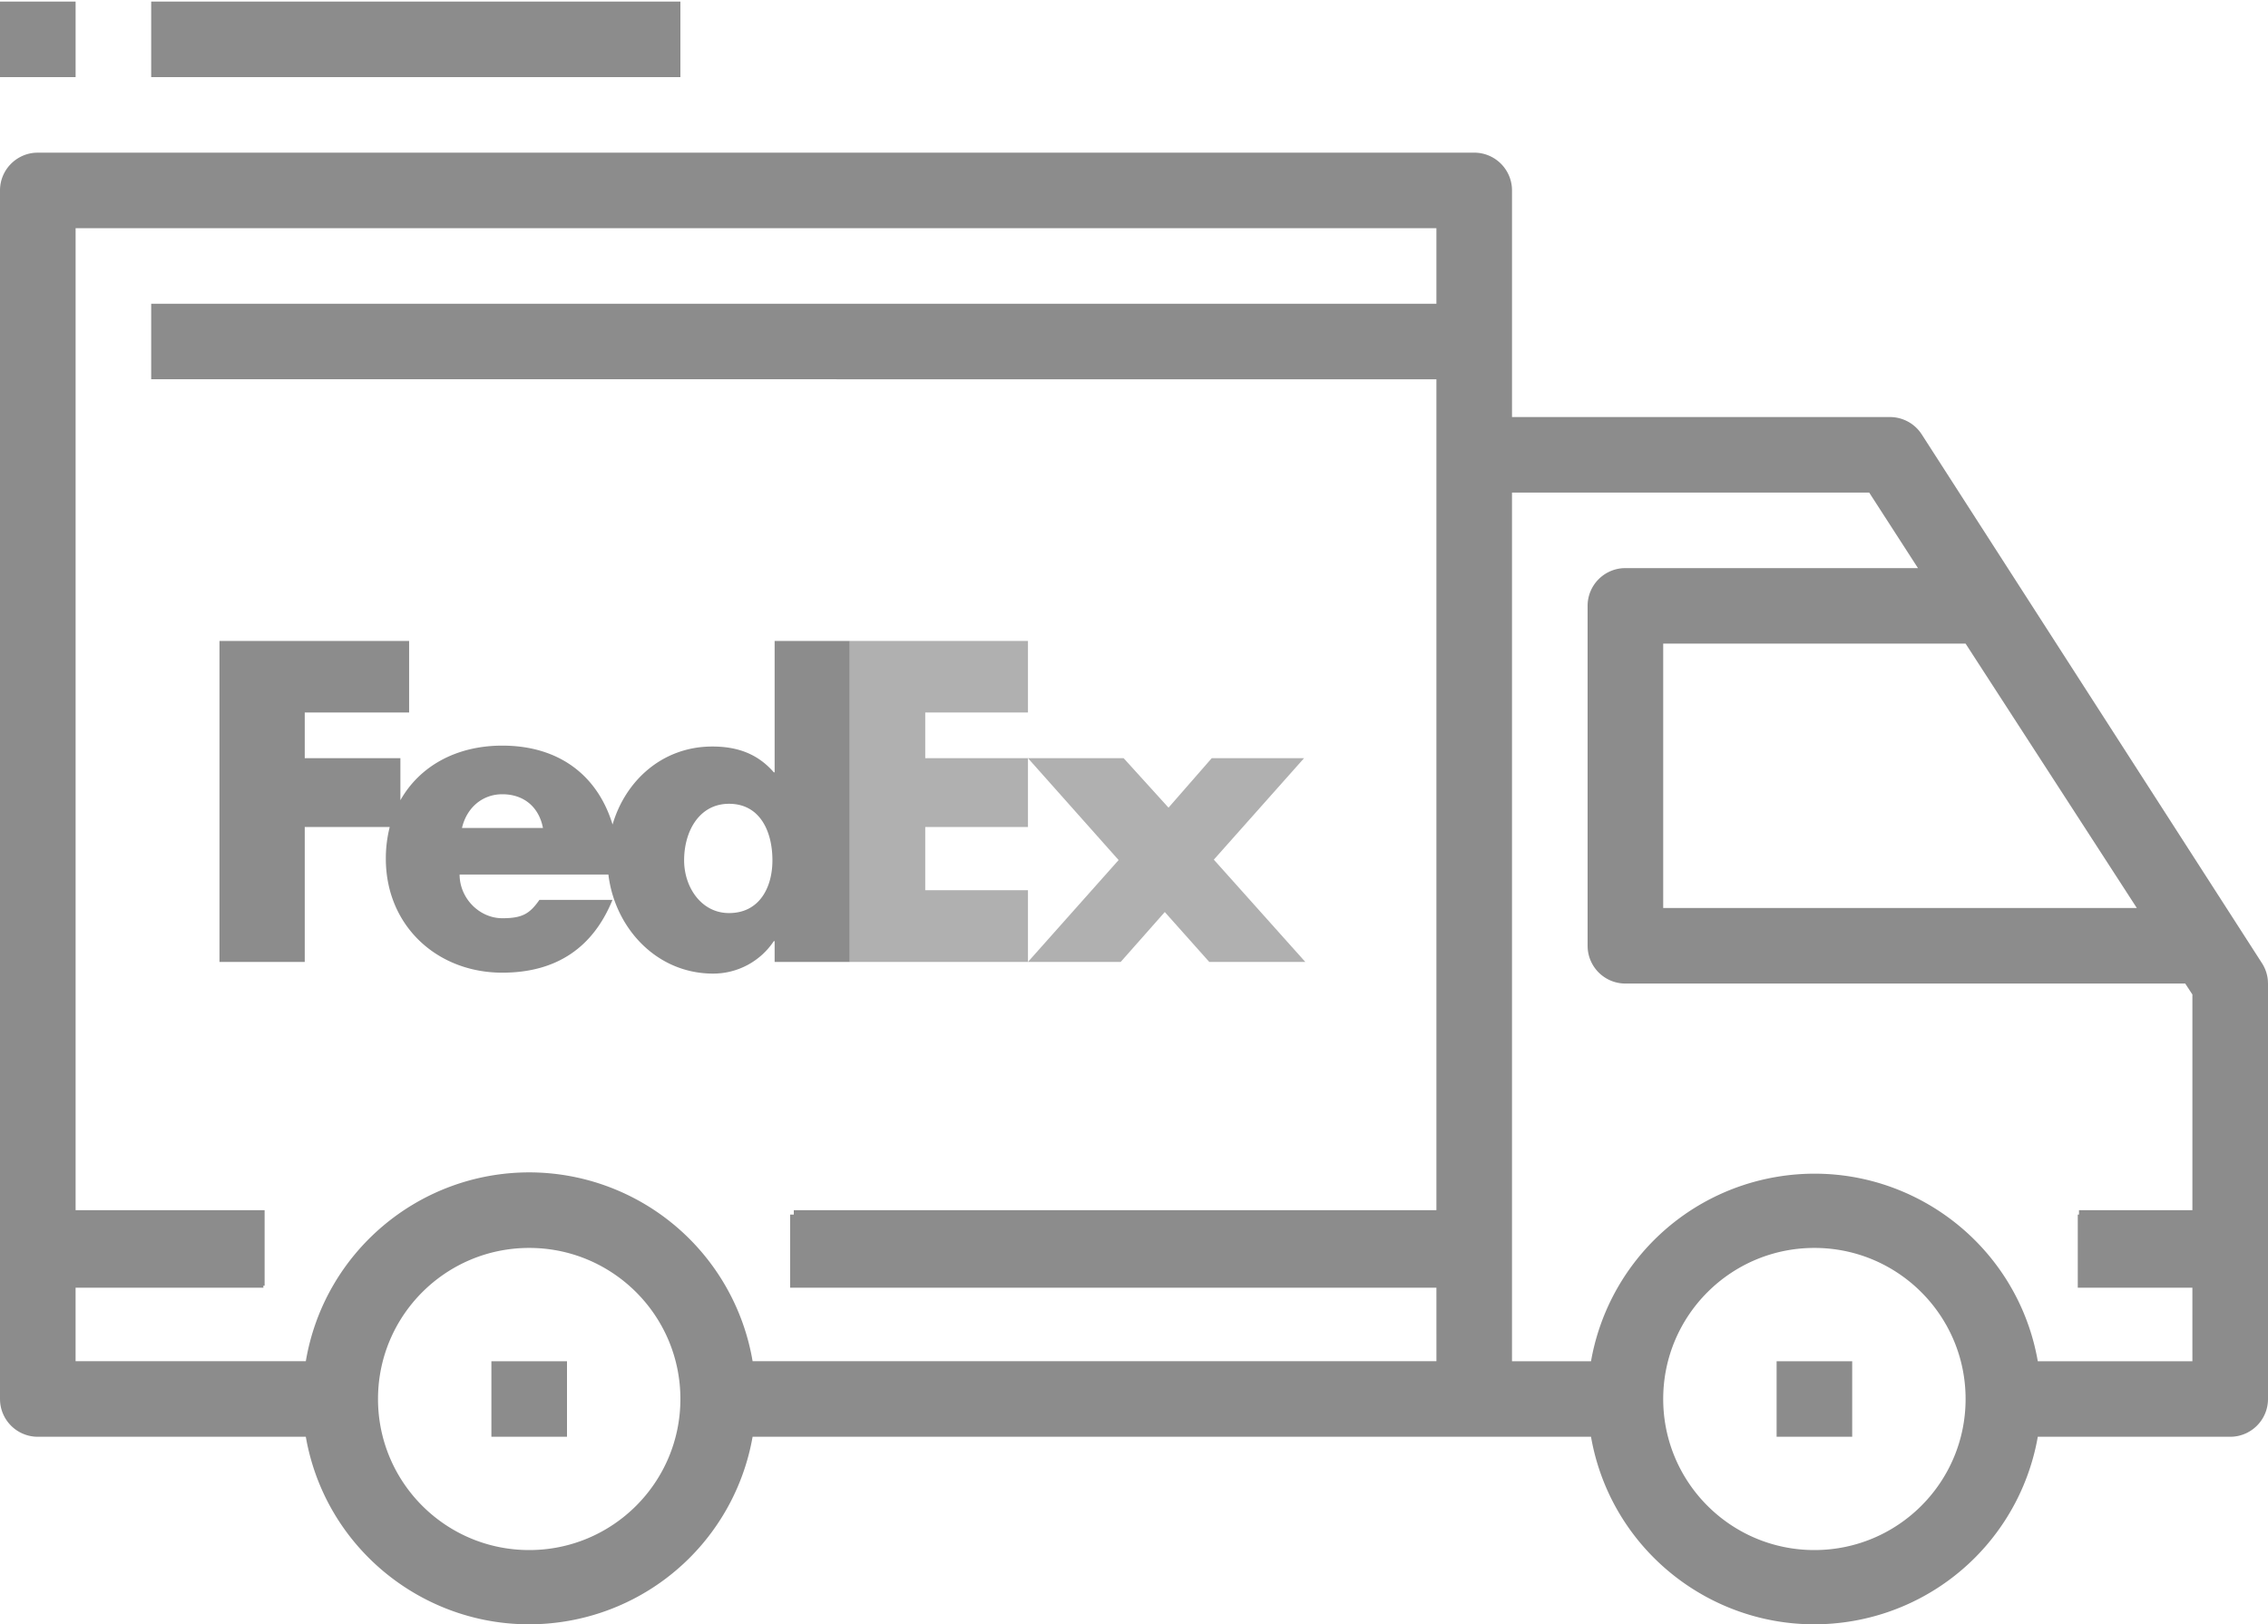
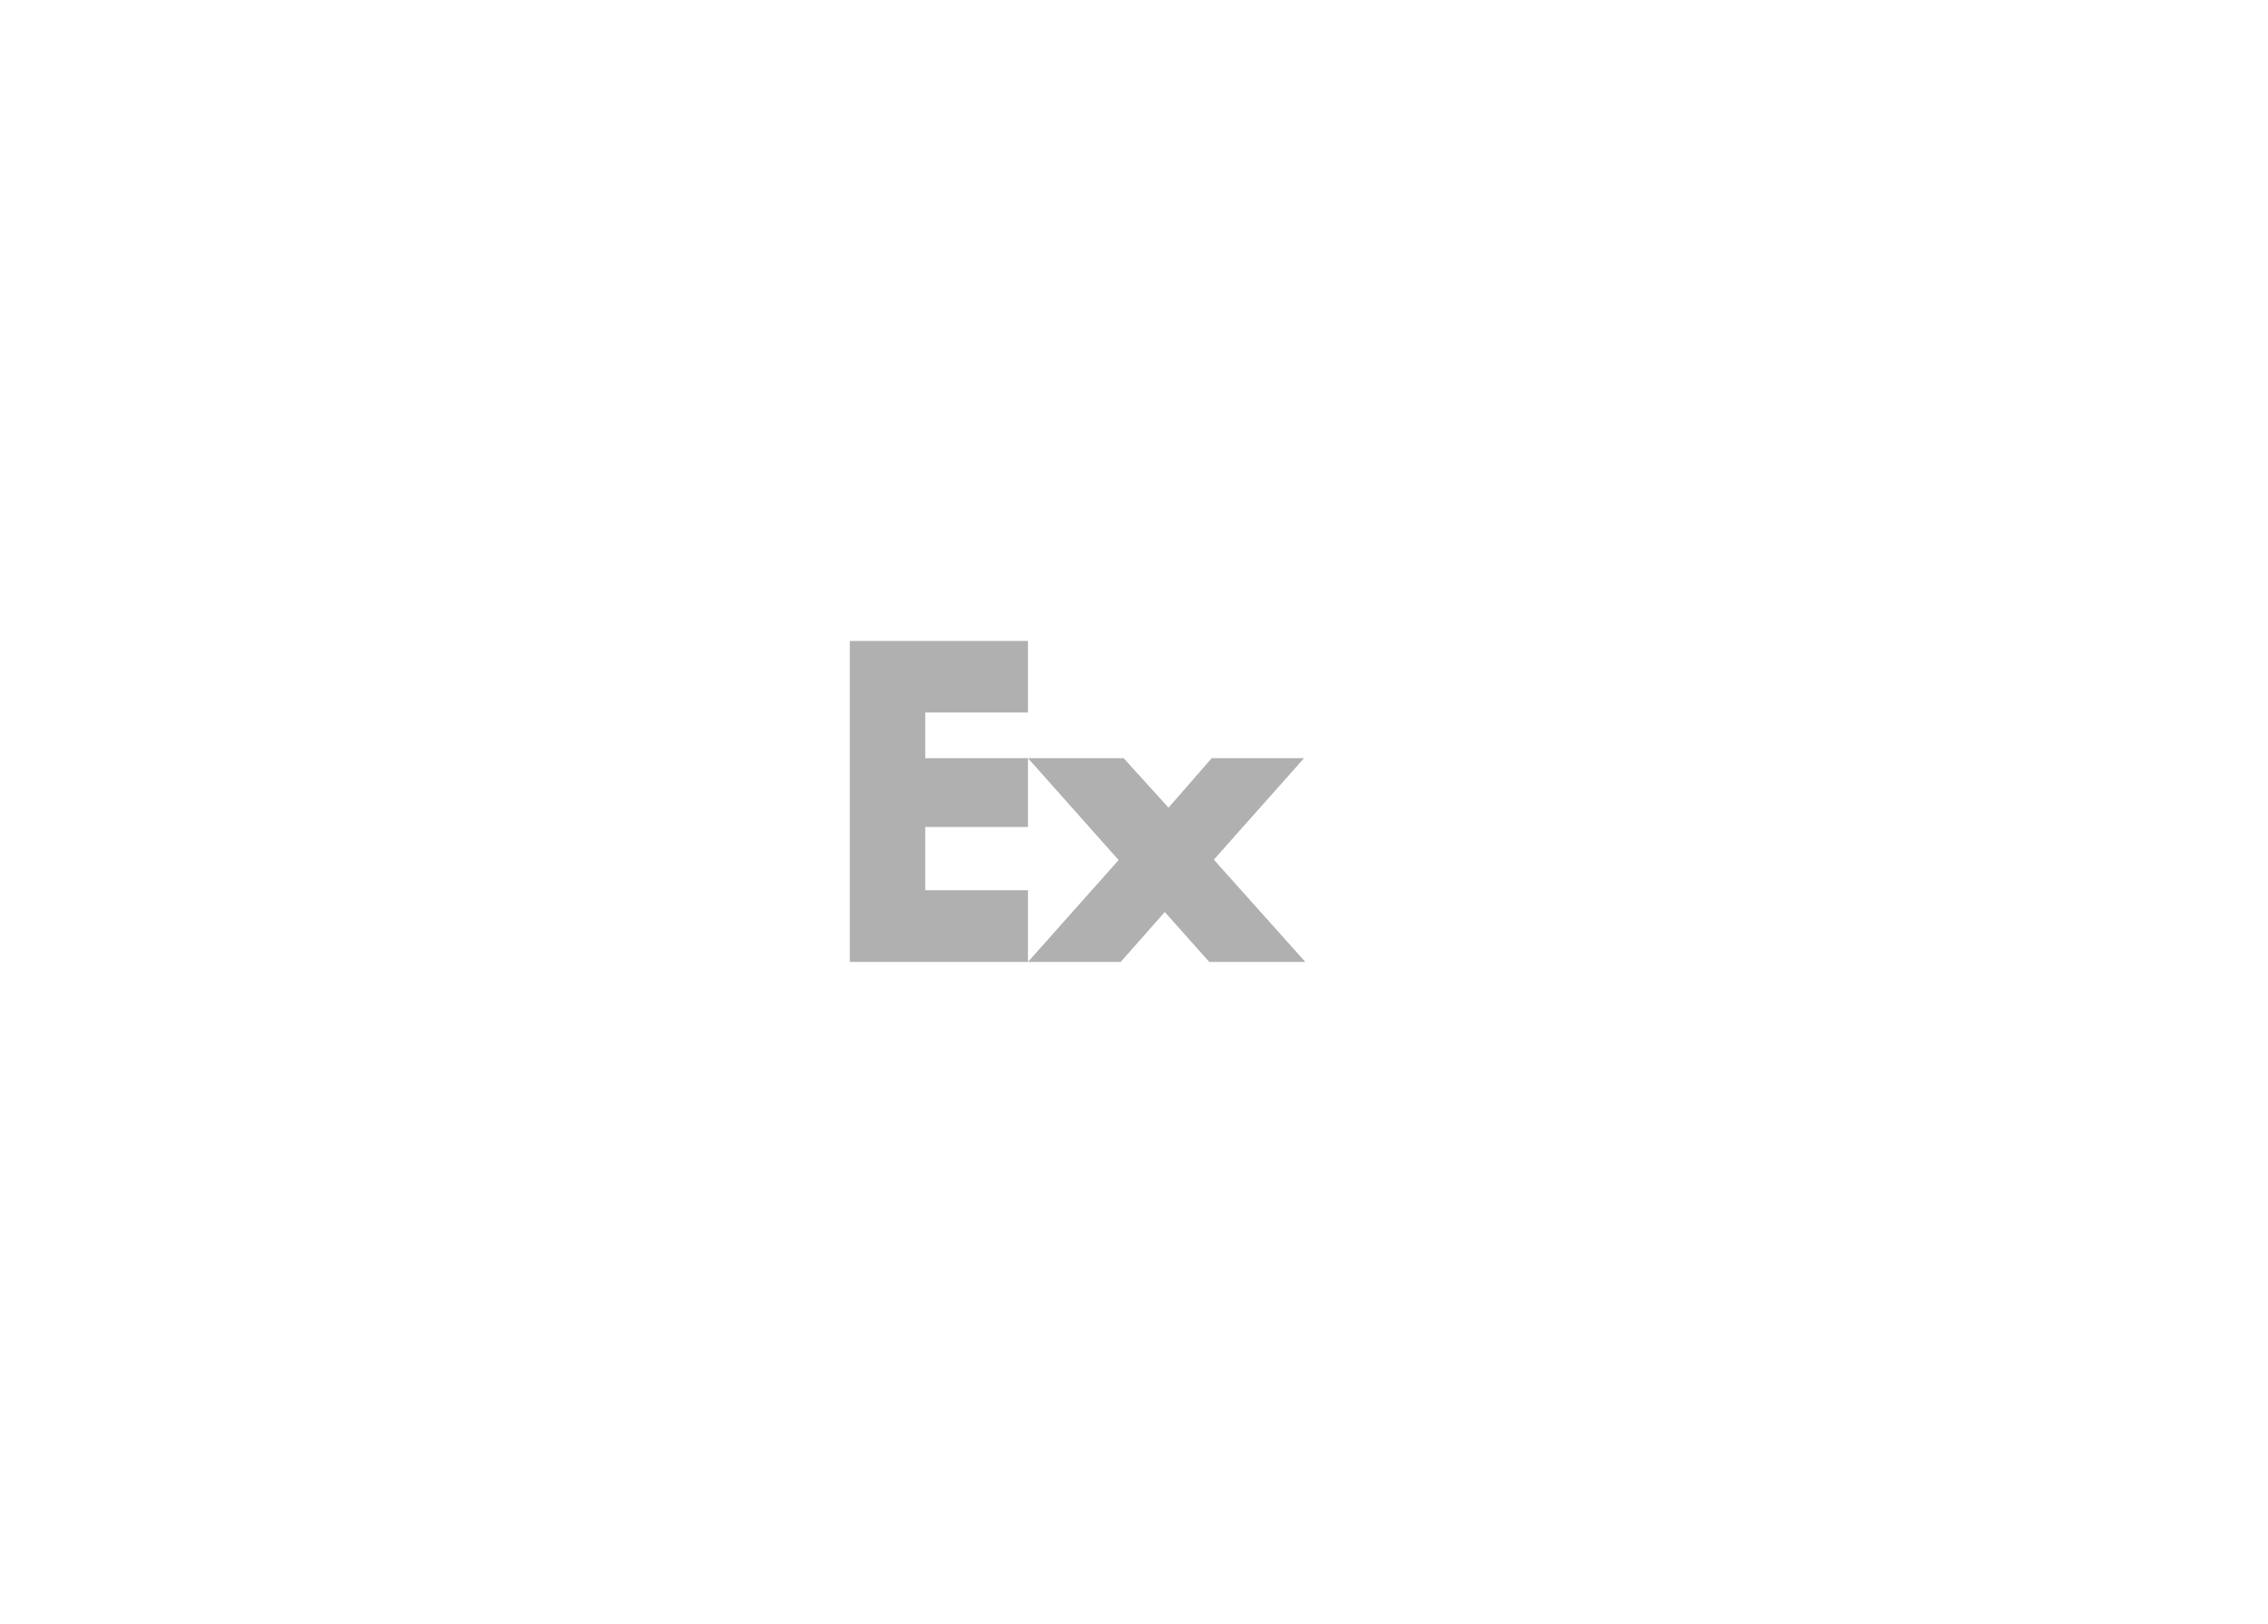
<svg xmlns="http://www.w3.org/2000/svg" width="155" height="111">
  <g fill="none" fill-rule="evenodd">
-     <path d="M100.75 10.432a2.583 2.583 0 012.579 2.418l.005.163V28.5h25.833a2.589 2.589 0 012.063 1.033l.107.154 23.25 36.133c.23.356.369.762.404 1.182l.009.212v28.39c0 1.37-1.07 2.491-2.42 2.576l-.163.005h-13.15a15.494 15.494 0 01-12.594 12.582c-8.326 1.455-16.262-4.018-17.882-12.268l-.059-.314H51.434a15.494 15.494 0 01-12.594 12.582c-8.326 1.455-16.262-4.018-17.883-12.268l-.058-.314H2.583a2.583 2.583 0 01-2.578-2.418L0 95.603v-82.59c0-1.37 1.07-2.491 2.42-2.576l.163-.005h98.167zM124 85.28c-5.706 0-10.333 4.623-10.333 10.324s4.627 10.323 10.333 10.323c5.707 0 10.333-4.622 10.333-10.323 0-5.701-4.626-10.324-10.333-10.324zm-87.833 0c-5.707 0-10.333 4.623-10.333 10.324s4.626 10.323 10.333 10.323c5.706 0 10.333-4.622 10.333-10.323 0-5.701-4.627-10.324-10.333-10.324zm2.583 7.743v5.162h-5.167v-5.162h5.167zm87.833 0v5.162h-5.166v-5.162h5.166zm1.162-59.361h-24.412v59.361h5.4a15.493 15.493 0 0112.593-12.582c8.327-1.456 16.263 4.018 17.883 12.267l.059.315h10.565l-.001-5.023L142 88v-5h.083v-.302h7.75V67.961l-.49-.748h-38.26a2.583 2.583 0 01-2.578-2.418l-.005-.163V41.403c0-1.37 1.07-2.491 2.42-2.575l.163-.005h19.995l-3.333-5.162zM98.167 15.594h-93v67.104h12.917v5.162H18V88H5.166v5.022H20.9c1.26-7.446 7.709-12.897 15.268-12.905a15.498 15.498 0 0115.206 12.568l.061.337h46.733l-.001-5.023L54 88v-5h.25v-.302h43.917v-56.78H10.333v-5.162h87.834v-5.162zm36.166 28.39h-20.666v18.067h32.368l-11.702-18.067zM46.5.108V5.27H10.333V.108H46.5zm-41.333 0V5.27H0V.108h5.167z" fill="#8C8C8C" />
    <g>
      <path d="M76.79 51.81l3.069 3.383 2.955-3.383h6.31l-6.168 6.936 6.252 6.99h-6.564l-3.04-3.41-3.013 3.41h-6.338l6.196-6.962-6.196-6.964h6.537zm-6.537-8.01v4.89h-7.02v3.12h7.02v4.705h-7.02v4.318h7.02v4.903H58.076V43.8h12.177z" fill="#B0B0B0" />
-       <path d="M49.823 62.397c-1.893 0-3.069-1.766-3.069-3.607 0-1.97 1.022-3.861 3.069-3.861 2.122 0 2.966 1.892 2.966 3.861 0 1.867-.894 3.607-2.966 3.607zm-18.25-5.817c.323-1.392 1.403-2.303 2.753-2.303 1.485 0 2.51.883 2.78 2.303h-5.534zM52.94 43.8v8.978h-.056c-1.137-1.308-2.558-1.763-4.206-1.763-3.378 0-5.922 2.297-6.814 5.331-1.019-3.344-3.644-5.392-7.538-5.392-3.163 0-5.658 1.419-6.962 3.732V51.81h-6.537v-3.12h7.133V43.8H15v21.936h5.827v-9.222h5.808a8.73 8.73 0 00-.266 2.17c0 4.575 3.495 7.786 7.957 7.786 3.752 0 6.224-1.762 7.531-4.973h-4.993c-.675.966-1.188 1.252-2.538 1.252-1.566 0-2.916-1.366-2.916-2.986h10.168c.44 3.634 3.271 6.77 7.157 6.77a4.973 4.973 0 004.149-2.218h.056v1.421h5.136V43.8H52.94z" fill="#8C8C8C" />
    </g>
  </g>
</svg>